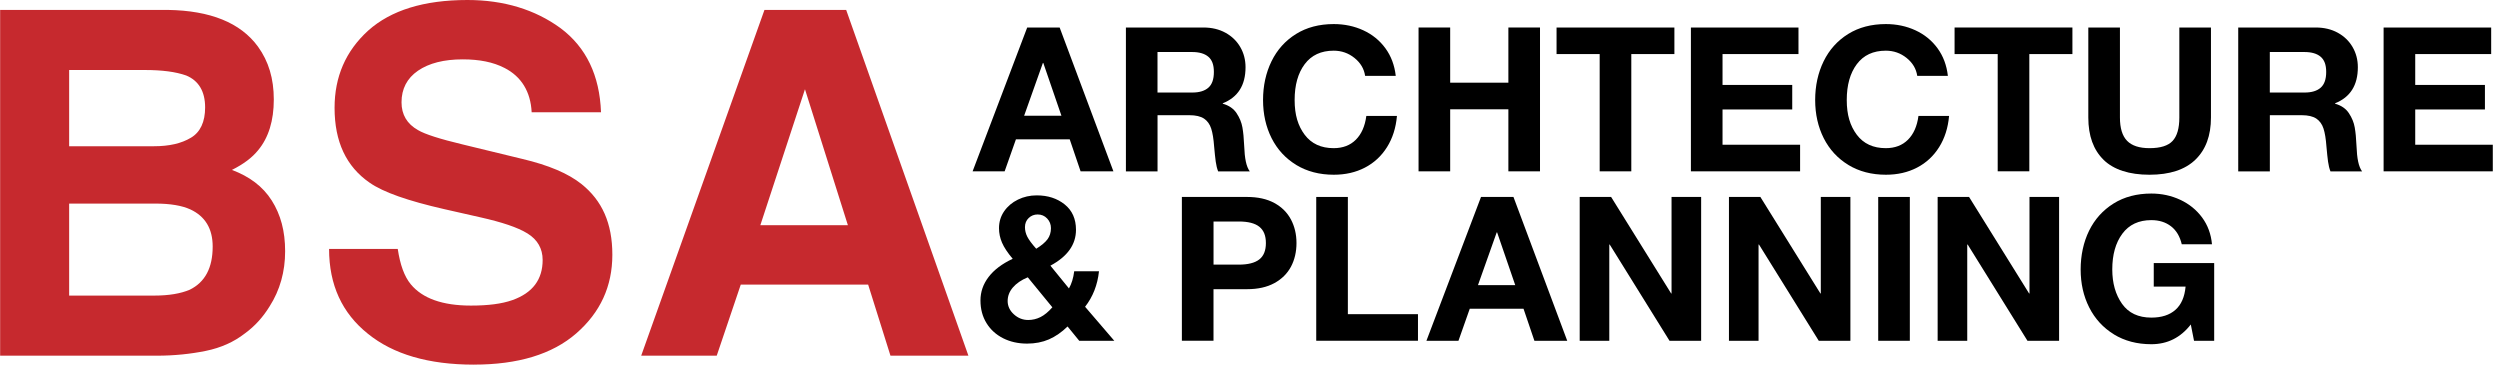
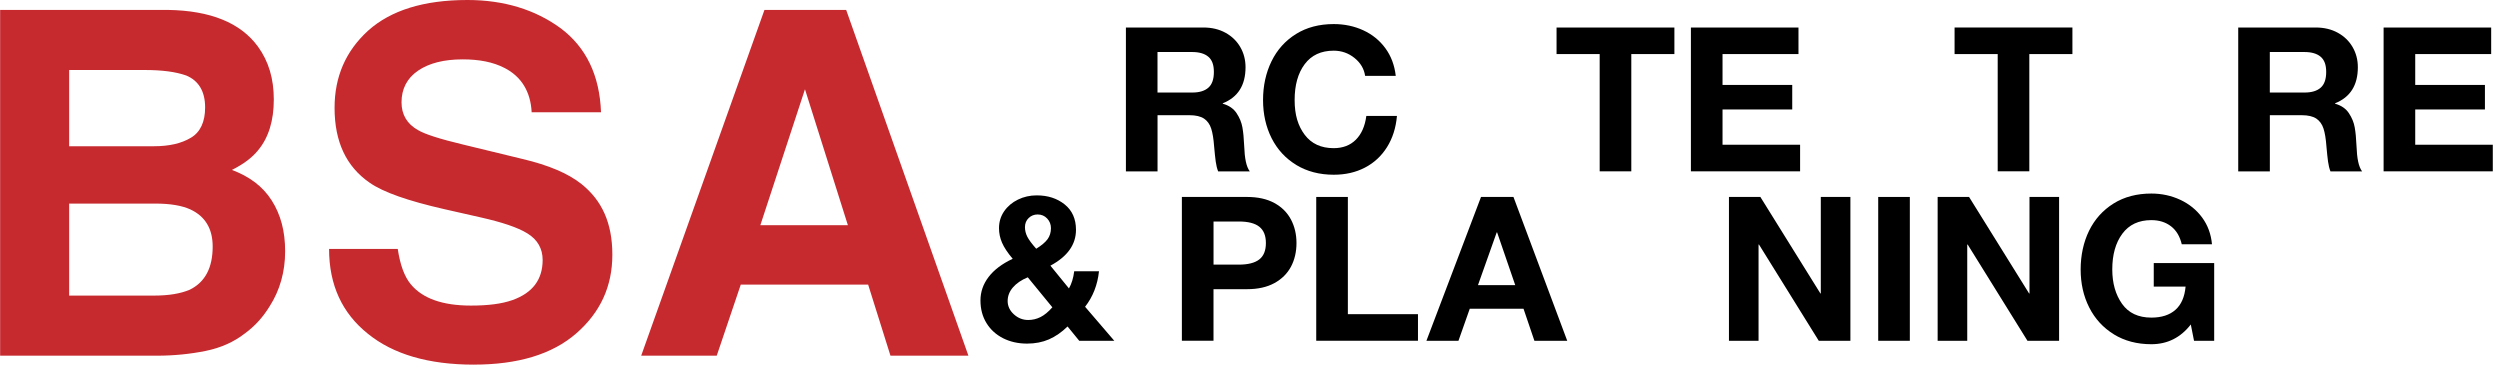
<svg xmlns="http://www.w3.org/2000/svg" id="Layer_1" version="1.1" viewBox="0 0 728.1 107">
  <defs>
    <style>
      .st0 {
        fill: #c6292e;
        fill-rule: evenodd;
      }
    </style>
  </defs>
  <g id="Page-1">
    <g id="Logo-BSA_17-may-21">
      <g id="Group">
        <path id="Fill-5" class="st0" d="M246.94,65.59h-25.5l13-39.6,12.5,39.6ZM208.74,103.59l7-20.7h37.1l6.5,20.7h22.7L246.44,2.89h-23.8l-35.9,100.7h22ZM138.04,106.19c12.8,0,22.8-3,29.8-9.1s10.5-13.7,10.5-22.9-3-15.8-9-20.6c-3.9-3.1-9.6-5.5-17.2-7.3l-17.3-4.2c-6.7-1.6-11.1-3-13.1-4.2-3.2-1.8-4.8-4.5-4.8-8.1,0-3.9,1.6-7,4.8-9.2,3.2-2.2,7.6-3.3,13-3.3,4.9,0,8.9.8,12.2,2.5,4.9,2.5,7.6,6.9,7.9,12.9h20.2c-.4-10.7-4.3-18.9-11.8-24.5C155.84,2.79,146.74,0,136.14,0,123.44,0,113.84,3,107.24,8.9c-6.6,6-9.8,13.5-9.8,22.5,0,9.9,3.4,17.1,10.2,21.8,4,2.8,11.2,5.3,21.7,7.7l10.6,2.4c6.2,1.4,10.8,2.9,13.7,4.7s4.4,4.4,4.4,7.7c0,5.7-2.9,9.6-8.8,11.7-3.1,1.1-7.1,1.6-12.1,1.6-8.3,0-14.1-2.1-17.5-6.2-1.9-2.3-3.1-5.7-3.8-10.3h-20c0,10.5,3.8,18.7,11.3,24.7,7.4,6,17.7,9,30.9,9h0ZM44.84,86.09h-24.7v-26.8h25.1c4.4,0,7.8.6,10.2,1.7,4.3,2,6.5,5.6,6.5,10.8,0,6.2-2.2,10.4-6.7,12.6-2.6,1.1-6,1.7-10.4,1.7h0ZM44.84,42.59h-24.7v-22.2h22.1c4.9,0,8.9.5,12,1.6,3.6,1.5,5.5,4.6,5.5,9.3,0,4.2-1.4,7.2-4.1,8.8-2.8,1.7-6.4,2.5-10.8,2.5h0ZM45.64,103.59c5.1,0,9.9-.5,14.3-1.4s8.2-2.6,11.4-5.1c2.9-2.1,5.3-4.8,7.2-7.9,3-4.7,4.5-10.1,4.5-16s-1.3-10.7-3.9-14.8-6.5-7-11.6-8.9c3.4-1.7,5.9-3.6,7.6-5.7,3.1-3.7,4.6-8.7,4.6-14.8s-1.5-11.1-4.6-15.4c-5.1-7-13.9-10.5-26.2-10.7H.04v100.7h45.6Z" />
      </g>
    </g>
  </g>
  <g>
-     <path d="M299.16,8.01h9.45l15.66,41.89h-9.56l-3.17-9.33h-15.66l-3.29,9.33h-9.33l15.9-41.89ZM309.13,33.7l-5.28-15.37h-.12l-5.46,15.37h10.85Z" />
    <path d="M327.9,8.01h22.59c2.42,0,4.57.51,6.42,1.53,1.86,1.02,3.29,2.41,4.31,4.17,1.02,1.76,1.53,3.72,1.53,5.87,0,5.24-2.21,8.74-6.63,10.5v.12c1.8.51,3.14,1.43,4.02,2.76.88,1.33,1.45,2.71,1.7,4.14.25,1.43.42,3.14.5,5.13.08,2.03.24,3.65.5,4.84.25,1.19.63,2.14,1.14,2.84h-9.21c-.31-.78-.55-1.73-.7-2.84s-.31-2.59-.47-4.43c-.16-2.19-.44-3.92-.85-5.19-.41-1.27-1.11-2.24-2.08-2.9-.98-.66-2.41-1-4.28-1h-9.27v16.37h-9.21V8.01ZM347.26,26.95c2.03,0,3.59-.47,4.66-1.41,1.08-.94,1.61-2.46,1.61-4.58s-.54-3.51-1.61-4.43c-1.08-.92-2.65-1.38-4.72-1.38h-10.09v11.79h10.15Z" />
    <path d="M377.53,48.04c-3.13-1.9-5.52-4.5-7.19-7.8-1.66-3.3-2.49-7.01-2.49-11.12s.82-7.9,2.46-11.26c1.64-3.36,4.02-6.01,7.13-7.95,3.11-1.94,6.78-2.9,11-2.9,3.13,0,6,.61,8.62,1.82,2.62,1.21,4.76,2.95,6.42,5.22,1.66,2.27,2.67,4.95,3.02,8.04h-8.92c-.31-2.07-1.35-3.81-3.11-5.22-1.76-1.41-3.77-2.11-6.04-2.11-3.68,0-6.49,1.31-8.45,3.93-1.96,2.62-2.93,6.1-2.93,10.44s.98,7.52,2.93,10.12c1.96,2.6,4.77,3.9,8.45,3.9,2.66,0,4.81-.82,6.45-2.46,1.64-1.64,2.66-3.95,3.05-6.92h8.92c-.31,3.48-1.28,6.51-2.9,9.09-1.62,2.58-3.76,4.57-6.42,5.95-2.66,1.39-5.69,2.08-9.09,2.08-4.15,0-7.78-.95-10.91-2.84Z" />
-     <path d="M413.14,8.01h9.21v16.07h16.95V8.01h9.21v41.89h-9.21v-18.07h-16.95v18.07h-9.21V8.01Z" />
    <path d="M465.88,15.75h-12.55v-7.74h34.32v7.74h-12.55v34.14h-9.21V15.75Z" />
    <path d="M492.46,8.01h31.33v7.74h-22.12v8.98h20.3v7.16h-20.3v10.27h22.59v7.74h-31.8V8.01Z" />
-     <path d="M538.33,48.04c-3.13-1.9-5.52-4.5-7.19-7.8-1.66-3.3-2.49-7.01-2.49-11.12s.82-7.9,2.46-11.26c1.64-3.36,4.02-6.01,7.13-7.95,3.11-1.94,6.78-2.9,11-2.9,3.13,0,6,.61,8.62,1.82,2.62,1.21,4.76,2.95,6.42,5.22,1.66,2.27,2.67,4.95,3.02,8.04h-8.92c-.31-2.07-1.35-3.81-3.11-5.22-1.76-1.41-3.77-2.11-6.04-2.11-3.68,0-6.49,1.31-8.45,3.93-1.96,2.62-2.93,6.1-2.93,10.44s.98,7.52,2.93,10.12c1.96,2.6,4.77,3.9,8.45,3.9,2.66,0,4.81-.82,6.45-2.46,1.64-1.64,2.66-3.95,3.05-6.92h8.92c-.31,3.48-1.28,6.51-2.9,9.09-1.62,2.58-3.76,4.57-6.42,5.95-2.66,1.39-5.69,2.08-9.09,2.08-4.15,0-7.78-.95-10.91-2.84Z" />
    <path d="M581.8,15.75h-12.55v-7.74h34.32v7.74h-12.55v34.14h-9.21V15.75Z" />
-     <path d="M612.66,46.55c-2.97-2.89-4.46-7-4.46-12.32V8.01h9.21v26.22c0,3.09.69,5.35,2.08,6.78,1.39,1.43,3.57,2.14,6.54,2.14,3.17,0,5.41-.7,6.72-2.11,1.31-1.41,1.96-3.68,1.96-6.81V8.01h9.21v26.22c0,5.28-1.52,9.38-4.55,12.29-3.03,2.91-7.48,4.37-13.35,4.37s-10.4-1.45-13.38-4.34Z" />
    <path d="M651.85,8.01h22.59c2.42,0,4.57.51,6.42,1.53,1.86,1.02,3.29,2.41,4.31,4.17,1.02,1.76,1.53,3.72,1.53,5.87,0,5.24-2.21,8.74-6.63,10.5v.12c1.8.51,3.14,1.43,4.02,2.76.88,1.33,1.45,2.71,1.7,4.14.25,1.43.42,3.14.5,5.13.08,2.03.24,3.65.5,4.84.25,1.19.63,2.14,1.14,2.84h-9.21c-.31-.78-.55-1.73-.7-2.84s-.31-2.59-.47-4.43c-.16-2.19-.44-3.92-.85-5.19-.41-1.27-1.11-2.24-2.08-2.9-.98-.66-2.41-1-4.28-1h-9.27v16.37h-9.21V8.01ZM671.21,26.95c2.03,0,3.59-.47,4.66-1.41,1.07-.94,1.61-2.46,1.61-4.58s-.54-3.51-1.61-4.43c-1.08-.92-2.65-1.38-4.72-1.38h-10.09v11.79h10.15Z" />
    <path d="M694.2,8.01h31.33v7.74h-22.12v8.98h20.3v7.16h-20.3v10.27h22.59v7.74h-31.8V8.01Z" />
    <path d="M292.15,98.51c-2.05-1.04-3.67-2.5-4.84-4.4-1.17-1.9-1.76-4.1-1.76-6.6s.79-4.79,2.38-6.86c1.58-2.07,3.92-3.83,7.01-5.28-1.49-1.76-2.52-3.32-3.11-4.69-.59-1.37-.88-2.78-.88-4.22,0-1.84.5-3.48,1.5-4.93,1-1.45,2.34-2.58,4.02-3.4,1.68-.82,3.5-1.23,5.46-1.23,3.25,0,5.96.88,8.15,2.64,2.19,1.76,3.29,4.22,3.29,7.39,0,4.3-2.48,7.78-7.45,10.44l5.4,6.63c.78-1.37,1.29-3.03,1.53-4.99h7.22c-.43,3.99-1.78,7.43-4.05,10.33l8.51,9.91h-10.21l-3.4-4.17c-1.72,1.68-3.53,2.93-5.43,3.76-1.9.82-4.02,1.23-6.37,1.23-2.58,0-4.9-.52-6.95-1.55ZM303.03,92.35c1.13-.57,2.29-1.52,3.46-2.85l-7.16-8.74c-1.88.78-3.32,1.77-4.34,2.96-1.02,1.19-1.52,2.51-1.52,3.96s.61,2.78,1.82,3.87c1.21,1.1,2.6,1.64,4.17,1.64,1.25,0,2.44-.28,3.58-.85ZM305.08,69.68c.66-.9,1-1.97,1-3.23,0-1.09-.37-2.03-1.11-2.82-.74-.78-1.66-1.17-2.76-1.17-1.02,0-1.89.34-2.61,1.03-.72.68-1.09,1.58-1.09,2.67,0,.94.22,1.86.67,2.76.45.9,1.32,2.07,2.61,3.52,1.53-.94,2.62-1.86,3.29-2.76Z" />
    <path d="M344.21,57.36h18.95c3.17,0,5.83.59,7.98,1.76,2.15,1.17,3.76,2.78,4.84,4.81,1.07,2.03,1.61,4.32,1.61,6.86s-.54,4.88-1.61,6.89c-1.08,2.01-2.69,3.61-4.84,4.78-2.15,1.17-4.79,1.76-7.92,1.76h-9.8v15.02h-9.21v-41.89ZM360.76,77.07c2.7,0,4.69-.5,5.98-1.5,1.29-1,1.94-2.59,1.94-4.78s-.64-3.73-1.91-4.75c-1.27-1.02-3.26-1.53-5.95-1.53h-7.39v12.55h7.33Z" />
    <path d="M383.34,57.36h9.21v34.14h20.42v7.74h-29.63v-41.89Z" />
    <path d="M431.33,57.36h9.45l15.66,41.89h-9.56l-3.17-9.33h-15.66l-3.29,9.33h-9.33l15.9-41.89ZM441.3,83.05l-5.28-15.37h-.12l-5.46,15.37h10.85Z" />
-     <path d="M460.07,57.36h9.15l17.48,28.1h.12v-28.1h8.62v41.89h-9.21l-17.42-28.04h-.12v28.04h-8.62v-41.89Z" />
    <path d="M503.54,57.36h9.15l17.48,28.1h.12v-28.1h8.62v41.89h-9.21l-17.42-28.04h-.12v28.04h-8.62v-41.89Z" />
    <path d="M547.01,57.36h9.21v41.89h-9.21v-41.89Z" />
    <path d="M564.32,57.36h9.15l17.48,28.1h.12v-28.1h8.62v41.89h-9.21l-17.42-28.04h-.12v28.04h-8.62v-41.89Z" />
    <path d="M615.65,97.37c-3.13-1.92-5.52-4.53-7.19-7.83s-2.49-6.99-2.49-11.06.82-7.95,2.46-11.29,4.02-5.98,7.13-7.92c3.11-1.94,6.78-2.9,11-2.9,3.01,0,5.82.61,8.42,1.82,2.6,1.21,4.72,2.93,6.37,5.16,1.64,2.23,2.6,4.83,2.87,7.8h-8.8c-.55-2.31-1.59-4.06-3.14-5.25-1.55-1.19-3.45-1.79-5.72-1.79-3.68,0-6.49,1.32-8.45,3.96s-2.93,6.11-2.93,10.41c0,3.99.95,7.32,2.84,10,1.9,2.68,4.74,4.02,8.54,4.02,2.97,0,5.31-.75,7.01-2.26,1.7-1.5,2.69-3.76,2.96-6.77h-9.27v-6.86h17.6v22.64h-5.87l-.94-4.75c-2.97,3.83-6.8,5.75-11.5,5.75-4.15,0-7.78-.96-10.91-2.87Z" />
  </g>
</svg>